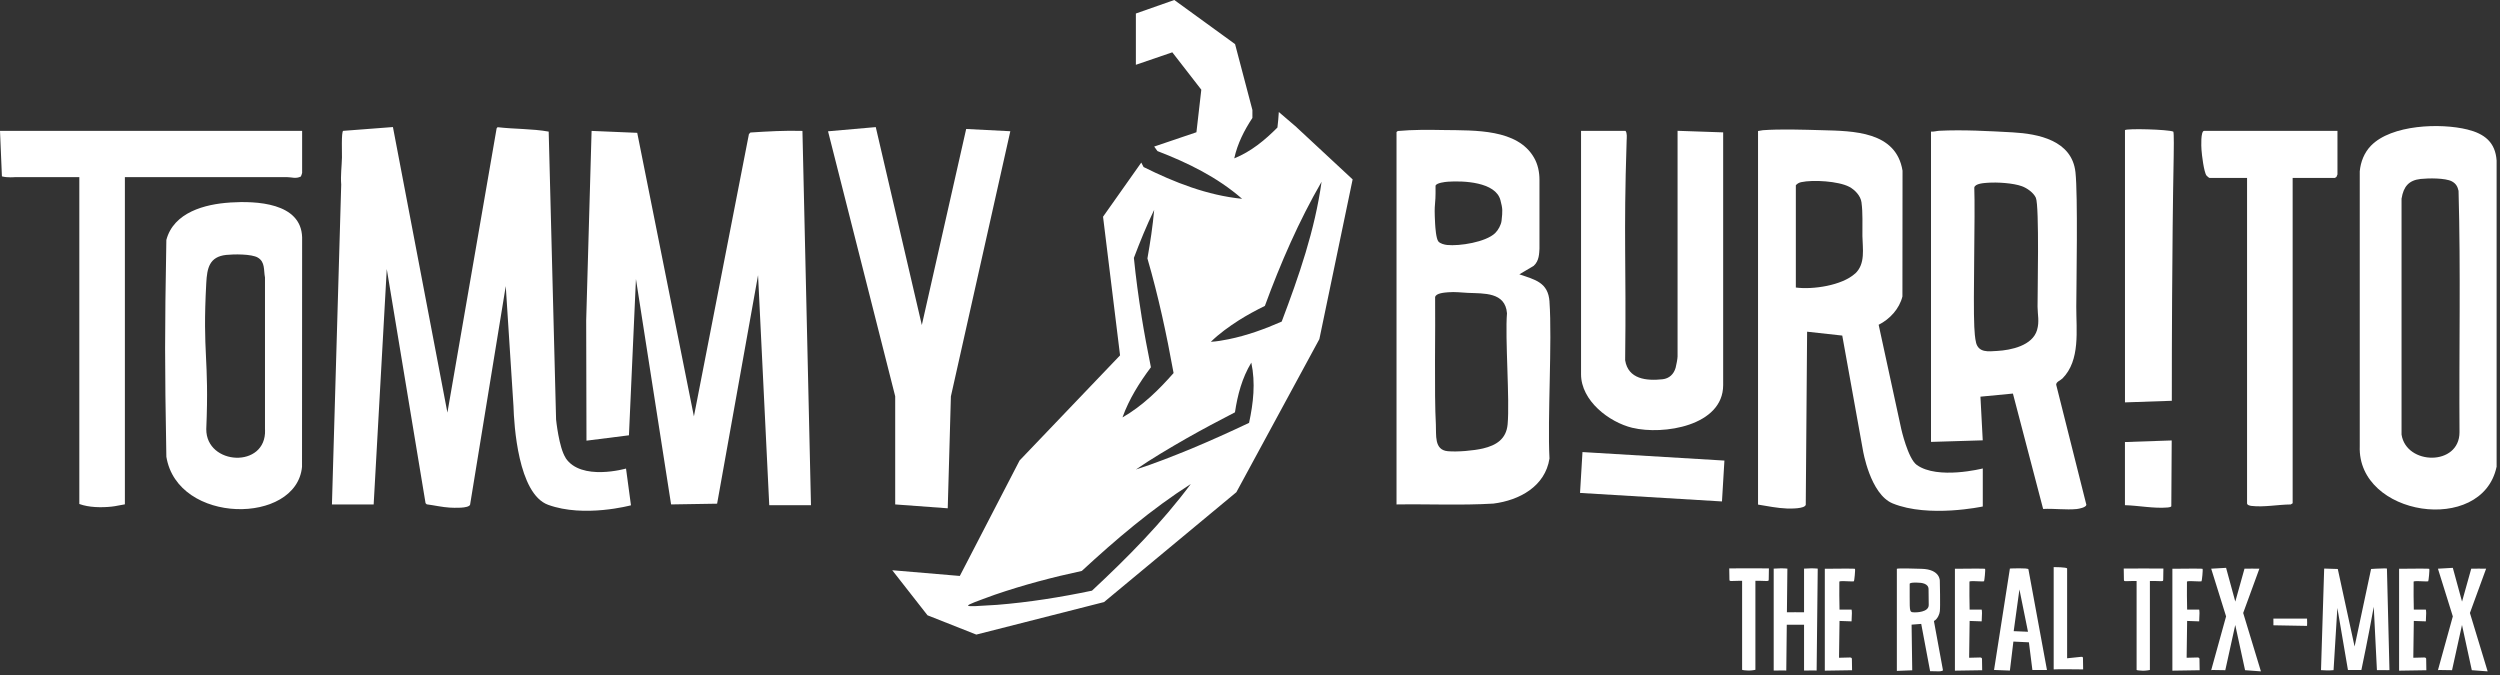
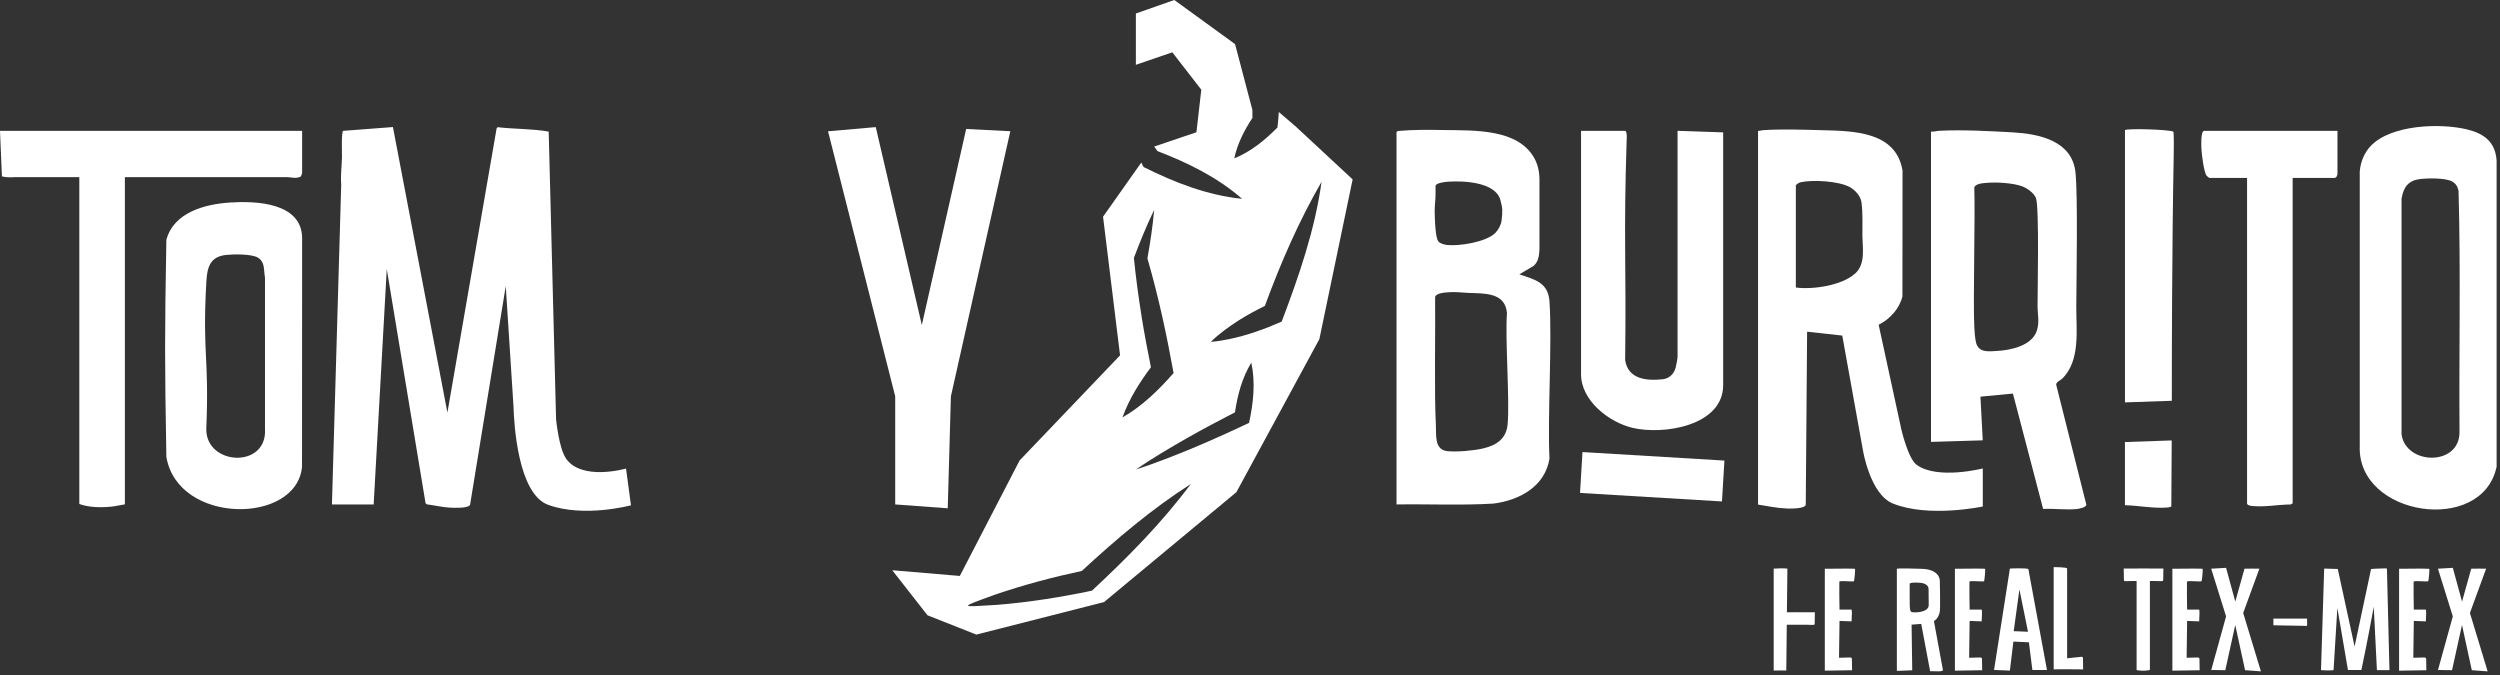
<svg xmlns="http://www.w3.org/2000/svg" width="300" height="81" viewBox="0 0 300 81" fill="none">
  <rect x="0" y="0" width="300" height="81" fill="#333333" stroke="none" />
  <g clip-path="url(#clip0_285_1148)">
-     <path d="M90.05 15.901L89.871 16.093L83.269 49.967L76.467 15.939L70.991 15.709L70.343 38.448L70.377 52.88L75.473 52.236L76.313 33.484L80.531 60.531L86.054 60.442L90.967 33.019L92.31 60.621H97.317L96.293 15.709C94.204 15.645 92.135 15.768 90.058 15.901H90.05Z" fill="white" />
    <path d="M180.914 50.929C180.748 52.686 179.558 53.437 177.959 53.816C176.829 54.081 174.884 54.247 173.737 54.145C172.065 53.996 172.372 52.179 172.304 50.942C172.099 47.291 172.265 39.325 172.214 35.653C172.312 35.171 173.344 35.111 173.771 35.073C174.632 35.001 175.328 35.107 176.151 35.145C178.065 35.231 180.637 35.035 180.838 37.593C180.594 40.532 181.183 48.033 180.914 50.929ZM172.261 22.274C172.41 21.942 173.387 21.831 173.741 21.805C175.566 21.677 179.477 21.814 180.053 24.023C180.33 25.085 180.317 25.277 180.189 26.48C180.13 26.996 179.78 27.622 179.413 27.977C178.287 29.055 175.157 29.55 173.651 29.397C173.332 29.363 172.803 29.23 172.598 28.966C172.334 28.62 172.24 27.332 172.214 26.851C172.061 23.963 172.3 25.162 172.265 22.274H172.261ZM185.942 36.203C185.78 33.887 184.219 33.568 182.322 32.919L184.04 31.904C184.723 31.294 184.697 30.373 184.736 29.861V21.575C184.736 20.654 184.548 19.724 184.087 18.927C182.1 15.455 176.995 15.66 173.285 15.604C171.438 15.57 169.562 15.553 167.736 15.72L167.583 15.843V60.533C171.455 60.474 175.349 60.661 179.208 60.431C182.322 60.039 185.418 58.376 185.938 55.023C185.687 50.273 186.271 40.924 185.938 36.212H185.947L185.942 36.203Z" fill="white" />
    <path d="M237.132 41.129C236.995 40.621 236.94 39.76 236.914 39.214C236.761 36.05 237.038 25.686 236.914 22.509C237.013 22.006 238.121 21.963 238.561 21.929C239.691 21.852 241.576 21.963 242.629 22.347C243.248 22.573 244.024 23.119 244.301 23.729C244.74 24.706 244.493 35.487 244.506 36.8C244.514 37.773 244.744 38.587 244.446 39.602C243.9 41.474 241.341 42.02 239.644 42.114C238.59 42.178 237.452 42.34 237.123 41.116L237.132 41.125V41.129ZM237.661 47.599L241.55 47.228L245.175 61.075C246.463 61.003 247.926 61.212 249.201 61.084C249.47 61.058 250.331 60.892 250.365 60.576L246.74 46.157C246.753 45.803 247.244 45.662 247.491 45.419C249.666 43.24 249.141 39.589 249.154 36.809C249.167 33.947 249.359 23.456 249.056 20.667C248.634 16.85 244.625 16.057 241.508 15.882C238.693 15.728 235.507 15.549 232.692 15.694C232.364 15.716 232.057 15.822 231.72 15.792V53.028L237.929 52.84L237.652 47.586V47.599H237.661Z" fill="white" />
    <path d="M195.896 51.338C199.568 52.225 206.78 51.124 206.78 46.207V15.885L201.308 15.697V42.778C201.308 43.03 201.155 43.844 201.078 44.122C200.861 44.894 200.315 45.422 199.504 45.512C197.581 45.717 195.385 45.512 195.018 43.23C195.167 31.362 194.813 28.713 195.197 16.866C195.21 16.512 195.274 15.957 195.056 15.701H189.725V44.911C189.725 48.079 193.073 50.66 195.896 51.342V51.338Z" fill="white" />
    <path d="M288.194 23.806C288.42 22.412 289.042 21.627 290.488 21.473C291.401 21.375 293.439 21.345 294.224 21.763C294.714 22.028 294.911 22.382 295.026 22.902C295.294 32.54 295.073 42.217 295.141 51.864C295.141 55.954 288.744 55.839 288.185 52.145V23.806H288.194ZM299.593 56.039V19.264C299.444 17.059 298.122 16.044 296.088 15.541C292.859 14.744 286.97 14.948 284.509 17.49C283.711 18.313 283.276 19.418 283.17 20.556V53.54C282.854 61.967 297.84 64.219 299.585 56.035L299.593 56.043V56.039Z" fill="white" />
    <path d="M31.806 51.59C31.968 56.251 24.735 55.858 24.753 51.5C25.119 42.719 24.283 42.693 24.753 33.946C24.851 32.176 25.119 30.807 27.145 30.59C28.041 30.492 30.186 30.466 30.936 30.91C31.836 31.443 31.623 32.407 31.798 33.294V51.577L31.806 51.585V51.59ZM27.614 24.304C24.59 24.491 20.837 25.485 19.963 28.79C19.763 40.48 19.763 43.115 19.963 54.809C21.307 62.981 35.585 62.981 36.242 56.025L36.255 28.483C36.139 24.304 30.727 24.103 27.606 24.299L27.614 24.308V24.304Z" fill="white" />
    <path d="M107.42 60.531L113.728 60.995C113.932 54.381 113.907 54.18 114.107 47.566L121.238 15.747L115.941 15.478L110.619 39.007L105.092 15.252L99.364 15.755L107.424 47.553V60.535L107.42 60.531Z" fill="white" />
    <path d="M280.372 21.23C280.385 21.145 280.496 20.987 280.496 20.936V15.703H264.499C264.06 15.703 264.154 17.627 264.179 17.972C264.213 18.556 264.473 20.693 264.785 21.072C264.844 21.145 265.092 21.354 265.151 21.354H269.647V60.393C269.647 60.619 269.988 60.683 270.167 60.709C271.685 60.888 273.361 60.547 274.888 60.534L275.118 60.393V21.354H280.172C280.172 21.354 280.347 21.264 280.377 21.23H280.372Z" fill="white" />
    <path d="M0.23 21.166C0.904 21.345 1.804 21.256 1.804 21.256C2.934 21.235 8.393 21.277 9.519 21.256V60.479C10.658 60.901 12.155 60.922 13.361 60.798C13.903 60.747 14.449 60.598 14.986 60.521V21.256C16.176 21.269 33.256 21.243 34.446 21.256C34.992 21.256 35.512 21.486 36.105 21.179C36.131 21.158 36.255 20.782 36.255 20.748V15.703H0L0.23 21.166Z" fill="white" />
    <path d="M260.652 35.658C260.686 30.033 260.737 24.344 260.844 18.719C260.852 18.335 260.891 15.908 260.797 15.793C260.14 15.525 255.214 15.397 254.997 15.614V48.286L260.618 48.094C260.618 43.953 260.626 39.812 260.652 35.667V35.658Z" fill="white" />
    <path d="M260.14 60.897C260.243 60.884 260.533 60.85 260.558 60.743C260.584 58.112 260.597 55.485 260.605 52.853L254.993 53.045V60.62C256.664 60.671 258.473 61.042 260.136 60.897H260.144H260.14Z" fill="white" />
    <path d="M189.898 54.248L189.604 59.152L206.637 60.173L206.93 55.269L189.898 54.248Z" fill="white" />
    <path d="M222.594 32.839C221.033 34.26 217.527 34.776 215.501 34.503V22.229C215.663 22.037 215.898 21.909 216.145 21.858C217.565 21.551 220.606 21.734 221.907 22.416C222.581 22.77 223.276 23.495 223.378 24.28C223.557 25.649 223.468 26.877 223.489 28.331C223.51 29.811 223.886 31.675 222.602 32.844L222.594 32.835V32.839ZM237.934 60.761V56.214C237.934 56.214 232.522 57.596 230.014 55.792C228.952 55.033 228.15 51.476 228.15 51.476L225.438 38.972C226.782 38.302 227.933 37.044 228.291 35.573L228.304 20.484C227.532 15.746 222.389 15.721 218.615 15.623C216.448 15.563 213.685 15.469 211.561 15.623C211.356 15.635 211.168 15.708 210.964 15.721V60.551C212.081 60.731 213.305 60.982 214.435 61.021C214.874 61.033 216.55 61.068 216.691 60.581L216.853 39.804L221.071 40.269L223.553 54.039C223.553 54.039 224.415 59.306 227.123 60.411C231.43 62.172 237.938 60.778 237.938 60.778V60.765L237.934 60.761Z" fill="white" />
    <path d="M67.869 54.929C67.067 53.701 66.73 50.341 66.73 50.341L65.843 15.792C63.83 15.434 61.749 15.502 59.711 15.263L59.595 15.4L53.689 49.513L47.151 15.246L41.185 15.702C40.941 15.766 41.048 18.487 41.035 18.905C41.01 19.971 40.856 21.067 40.946 22.146L39.833 60.533H44.839L46.413 32.284L51.066 60.38L51.207 60.52C52.106 60.636 53.066 60.862 53.966 60.913C54.448 60.938 56.218 61.028 56.41 60.567L60.691 34.331L61.617 48.733C61.681 50.963 62.171 59.258 65.771 60.576C70.091 62.158 75.716 60.636 75.716 60.636L75.123 56.226C75.123 56.226 69.724 57.782 67.865 54.947V54.938L67.869 54.929Z" fill="white" />
    <path d="M158.588 21.818C157.787 27.606 155.863 33.154 153.803 38.592C151.752 39.491 149.632 40.263 147.419 40.711C146.724 40.848 146.029 40.976 145.3 41.018C146.327 40.016 147.466 39.206 148.656 38.438C149.671 37.794 150.72 37.235 151.786 36.707C153.671 31.568 155.855 26.548 158.593 21.806L158.584 21.814L158.588 21.818ZM149.884 50.746C147.607 51.825 145.312 52.861 142.984 53.834C140.783 54.734 138.578 55.616 136.305 56.341C138.271 54.989 140.318 53.791 142.382 52.605C144.297 51.518 146.242 50.486 148.195 49.479C148.511 47.39 149.035 45.377 150.157 43.513C150.677 45.961 150.4 48.362 149.888 50.746H149.884ZM131.038 70.88C127.277 71.669 123.477 72.274 119.647 72.582C115.109 72.859 115.011 72.961 119.391 71.362C122.803 70.193 126.296 69.268 129.814 68.513C133.917 64.726 138.186 61.092 142.898 58.077C139.414 62.755 135.299 66.909 131.042 70.876L131.038 70.88ZM136.988 37.952C136.617 35.632 136.301 33.299 136.066 30.949C136.804 28.996 137.589 27.064 138.502 25.183C138.327 27.145 138.032 29.081 137.691 31.013C139.005 35.538 139.994 40.135 140.83 44.767C139.043 46.797 137.077 48.729 134.697 50.089C135.482 47.897 136.727 45.918 138.109 44.072C137.7 42.042 137.312 39.995 136.983 37.943V37.952H136.988ZM155.586 15.264L153.458 13.442C153.42 14.065 153.368 14.684 153.292 15.302C151.786 16.82 150.123 18.193 148.11 19.004C148.494 17.234 149.313 15.634 150.289 14.15V13.199L148.208 5.293L140.915 0L136.305 1.621V7.775L140.677 6.278L144.157 10.764L143.572 15.869L138.502 17.588C138.629 17.767 138.766 17.946 138.894 18.129C142.54 19.532 146.088 21.268 149.052 23.857C144.873 23.439 140.945 21.895 137.231 20.044C137.133 19.865 137.052 19.686 136.953 19.511L132.365 26.006L134.407 42.643L122.351 55.258L115.178 69.114L107.07 68.428L111.301 73.835L117.157 76.151L132.484 72.249L148.366 59.062L158.324 40.694L162.316 21.528L155.586 15.272H155.595L155.586 15.264Z" fill="white" />
    <path d="M254.848 68.226L254.869 69.553C254.869 69.642 254.89 69.693 254.907 69.706C254.929 69.728 255.006 69.74 255.121 69.74L255.935 69.719H256.392V80.398C256.392 80.432 256.908 80.487 257.151 80.487C257.59 80.487 257.987 80.398 257.987 80.398V69.719H258.596L259.317 69.74C259.432 69.74 259.53 69.719 259.548 69.706C259.569 69.685 259.586 69.634 259.586 69.553L259.607 68.226C259.607 68.226 254.869 68.205 254.848 68.226Z" fill="white" />
-     <path d="M207.509 68.207L207.531 69.533C207.531 69.623 207.552 69.674 207.569 69.687C207.59 69.708 207.667 69.721 207.782 69.721L208.597 69.699H209.053V80.378C209.053 80.412 209.569 80.468 209.812 80.468C210.251 80.468 210.648 80.378 210.648 80.378V69.699H211.258L211.979 69.721C212.094 69.721 212.192 69.699 212.209 69.687C212.23 69.665 212.247 69.614 212.247 69.533L212.269 68.207C212.269 68.207 207.531 68.185 207.509 68.207Z" fill="white" />
    <path d="M237.234 68.231C236.185 68.231 234.59 68.252 234.59 68.252V80.479L237.861 80.428L237.84 79.071C237.84 78.969 237.763 78.897 237.61 78.897L236.296 78.931L236.356 74.512L237.802 74.564C237.802 74.564 237.84 73.868 237.84 73.574C237.84 73.348 237.819 73.178 237.802 73.156C237.763 73.135 236.373 73.178 236.356 73.156C236.334 73.122 236.317 69.8 236.334 69.783C236.373 69.749 236.548 69.732 236.774 69.732C237.153 69.732 238.006 69.804 238.087 69.753C238.126 69.719 238.279 68.324 238.202 68.256C238.181 68.235 237.763 68.235 237.23 68.235L237.234 68.231Z" fill="white" />
    <path d="M221.621 68.231C220.572 68.231 218.977 68.252 218.977 68.252V80.479L222.248 80.428L222.227 79.071C222.227 78.969 222.15 78.897 221.996 78.897L220.683 78.931L220.743 74.512L222.188 74.564C222.188 74.564 222.227 73.868 222.227 73.574C222.227 73.348 222.205 73.178 222.188 73.156C222.15 73.135 220.76 73.178 220.743 73.156C220.721 73.122 220.704 69.8 220.721 69.783C220.76 69.749 220.935 69.732 221.161 69.732C221.54 69.732 222.393 69.804 222.474 69.753C222.512 69.719 222.666 68.324 222.589 68.256C222.568 68.235 222.15 68.235 221.617 68.235L221.621 68.231Z" fill="white" />
    <path d="M229.754 73.478C229.161 73.478 229.161 73.499 229.161 71.55V70.07C229.161 69.866 230.095 69.917 230.095 69.917C230.59 69.917 231.426 70.019 231.426 70.702L231.447 72.599C231.447 73.486 229.925 73.486 229.758 73.486V73.478H229.754ZM232.778 73.388C232.854 72.83 232.778 69.716 232.778 69.716C232.778 69.716 232.854 68.309 230.573 68.258C230.134 68.237 227.622 68.168 227.622 68.258V80.506L229.468 80.434L229.391 74.958L230.547 74.868L231.613 80.54C231.613 80.54 232.283 80.562 232.68 80.562C232.871 80.562 233.157 80.489 233.157 80.438L232.07 74.523C232.547 74.28 232.769 73.585 232.769 73.393H232.778V73.388Z" fill="white" />
    <path d="M286.424 68.228C286.424 68.228 286.309 68.207 286.142 68.207C285.494 68.207 284.53 68.279 284.53 68.279C284.53 68.314 282.551 77.581 282.551 77.581L280.534 68.279L278.901 68.228L278.521 80.417C279.494 80.49 279.988 80.417 280.027 80.417L280.483 72.954L281.754 80.4H283.366C283.366 80.4 284.279 76.054 284.85 72.813L285.23 80.413C286.462 80.434 286.863 80.413 286.735 80.413L286.432 68.224L286.424 68.233V68.228Z" fill="white" />
    <path d="M241.644 75.739L242.331 70.732L243.359 75.811L241.648 75.739H241.64H241.644ZM241.188 68.22L239.286 80.396L241.188 80.469L241.606 76.989L243.469 77.078L243.887 80.4H245.636L243.41 68.314C243.371 68.122 241.184 68.225 241.184 68.225V68.216L241.188 68.22Z" fill="white" />
    <path d="M249.918 78.853C249.896 78.819 249.82 78.819 249.743 78.819L248.054 78.994V68.226C248.054 68.051 246.442 68.051 246.442 68.051V80.329C246.92 80.308 247.355 80.308 247.734 80.308C249.278 80.308 249.939 80.342 249.977 80.329L249.956 78.973C249.956 78.883 249.918 78.87 249.918 78.849V78.853Z" fill="white" />
    <path d="M298.335 68.243C298.335 68.243 296.565 68.222 296.548 68.243L295.444 72.192L294.339 68.141L292.552 68.243L294.339 73.966L292.552 80.423C292.612 80.402 292.591 80.402 292.893 80.402C293.119 80.402 293.524 80.402 294.245 80.423L295.439 74.998L296.616 80.423L298.518 80.564L296.39 73.557L298.331 68.251L298.339 68.243H298.335Z" fill="white" />
-     <path d="M290.535 68.231C289.486 68.231 287.891 68.252 287.891 68.252V80.479L291.162 80.428L291.141 79.071C291.141 78.969 291.064 78.897 290.91 78.897L289.597 78.931L289.657 74.512L291.102 74.564C291.102 74.564 291.141 73.868 291.141 73.574C291.141 73.348 291.119 73.178 291.102 73.156C291.064 73.135 289.674 73.178 289.657 73.156C289.635 73.122 289.618 69.8 289.635 69.783C289.674 69.749 289.849 69.732 290.075 69.732C290.454 69.732 291.307 69.804 291.388 69.753C291.426 69.719 291.58 68.324 291.503 68.256C291.482 68.235 291.064 68.235 290.531 68.235L290.535 68.231Z" fill="white" />
+     <path d="M290.535 68.231C289.486 68.231 287.891 68.252 287.891 68.252V80.479L291.162 80.428L291.141 79.071C291.141 78.969 291.064 78.897 290.91 78.897L289.597 78.931L289.657 74.512L291.102 74.564C291.102 74.564 291.141 73.868 291.141 73.574C291.141 73.348 291.119 73.178 291.102 73.156C291.064 73.135 289.674 73.178 289.657 73.156C289.635 73.122 289.618 69.8 289.635 69.783C289.674 69.749 289.849 69.732 290.075 69.732C290.454 69.732 291.307 69.804 291.388 69.753C291.426 69.719 291.58 68.324 291.503 68.256L290.535 68.231Z" fill="white" />
    <path d="M272.807 74.237C272.819 74.949 272.807 74.949 272.807 75.034L276.845 75.107C276.845 75.107 276.858 74.932 276.858 74.723L276.845 74.232H272.807V74.241V74.237Z" fill="white" />
    <path d="M271.126 68.243C271.126 68.243 269.356 68.222 269.339 68.243L268.235 72.192L267.13 68.141L265.343 68.243L267.13 73.966L265.343 80.423C265.403 80.402 265.382 80.402 265.684 80.402C265.915 80.402 266.316 80.402 267.036 80.423L268.23 74.998L269.408 80.423L271.31 80.564L269.182 73.557L271.122 68.251L271.131 68.243H271.126Z" fill="white" />
    <path d="M263.33 68.231C262.281 68.231 260.686 68.252 260.686 68.252V80.479L263.957 80.428L263.936 79.071C263.936 78.969 263.859 78.897 263.71 78.897L262.396 78.931L262.456 74.512L263.902 74.564C263.902 74.564 263.94 73.868 263.94 73.574C263.94 73.348 263.919 73.178 263.902 73.156C263.863 73.135 262.473 73.178 262.456 73.156C262.435 73.122 262.418 69.8 262.435 69.783C262.473 69.749 262.648 69.732 262.874 69.732C263.253 69.732 264.106 69.804 264.187 69.753C264.226 69.719 264.379 68.324 264.303 68.256C264.281 68.235 263.863 68.235 263.33 68.235H263.322L263.33 68.231Z" fill="white" />
    <path d="M212.857 80.467C214.196 80.428 214.196 80.467 214.354 80.467L214.486 68.236C214.486 68.236 214.162 68.197 213.761 68.197L212.844 68.236V80.467H212.857Z" fill="white" />
-     <path d="M216.499 80.467C217.838 80.428 217.838 80.467 217.996 80.467L218.128 68.236C218.128 68.236 217.804 68.197 217.403 68.197L216.486 68.236V80.467H216.499Z" fill="white" />
    <path d="M216.162 74.969H216.772L217.493 74.99C217.608 74.99 217.706 74.969 217.723 74.956C217.745 74.935 217.762 74.884 217.762 74.803L217.783 73.476C217.783 73.476 213.045 73.455 213.024 73.476L213.045 74.803C213.045 74.892 213.066 74.943 213.083 74.956C213.105 74.978 213.181 74.99 213.297 74.99L214.111 74.969H214.567" fill="white" />
  </g>
  <defs>
    <clipPath id="clip0_285_1148">
      <rect width="299.593" height="80.565" fill="white" />
    </clipPath>
  </defs>
</svg>